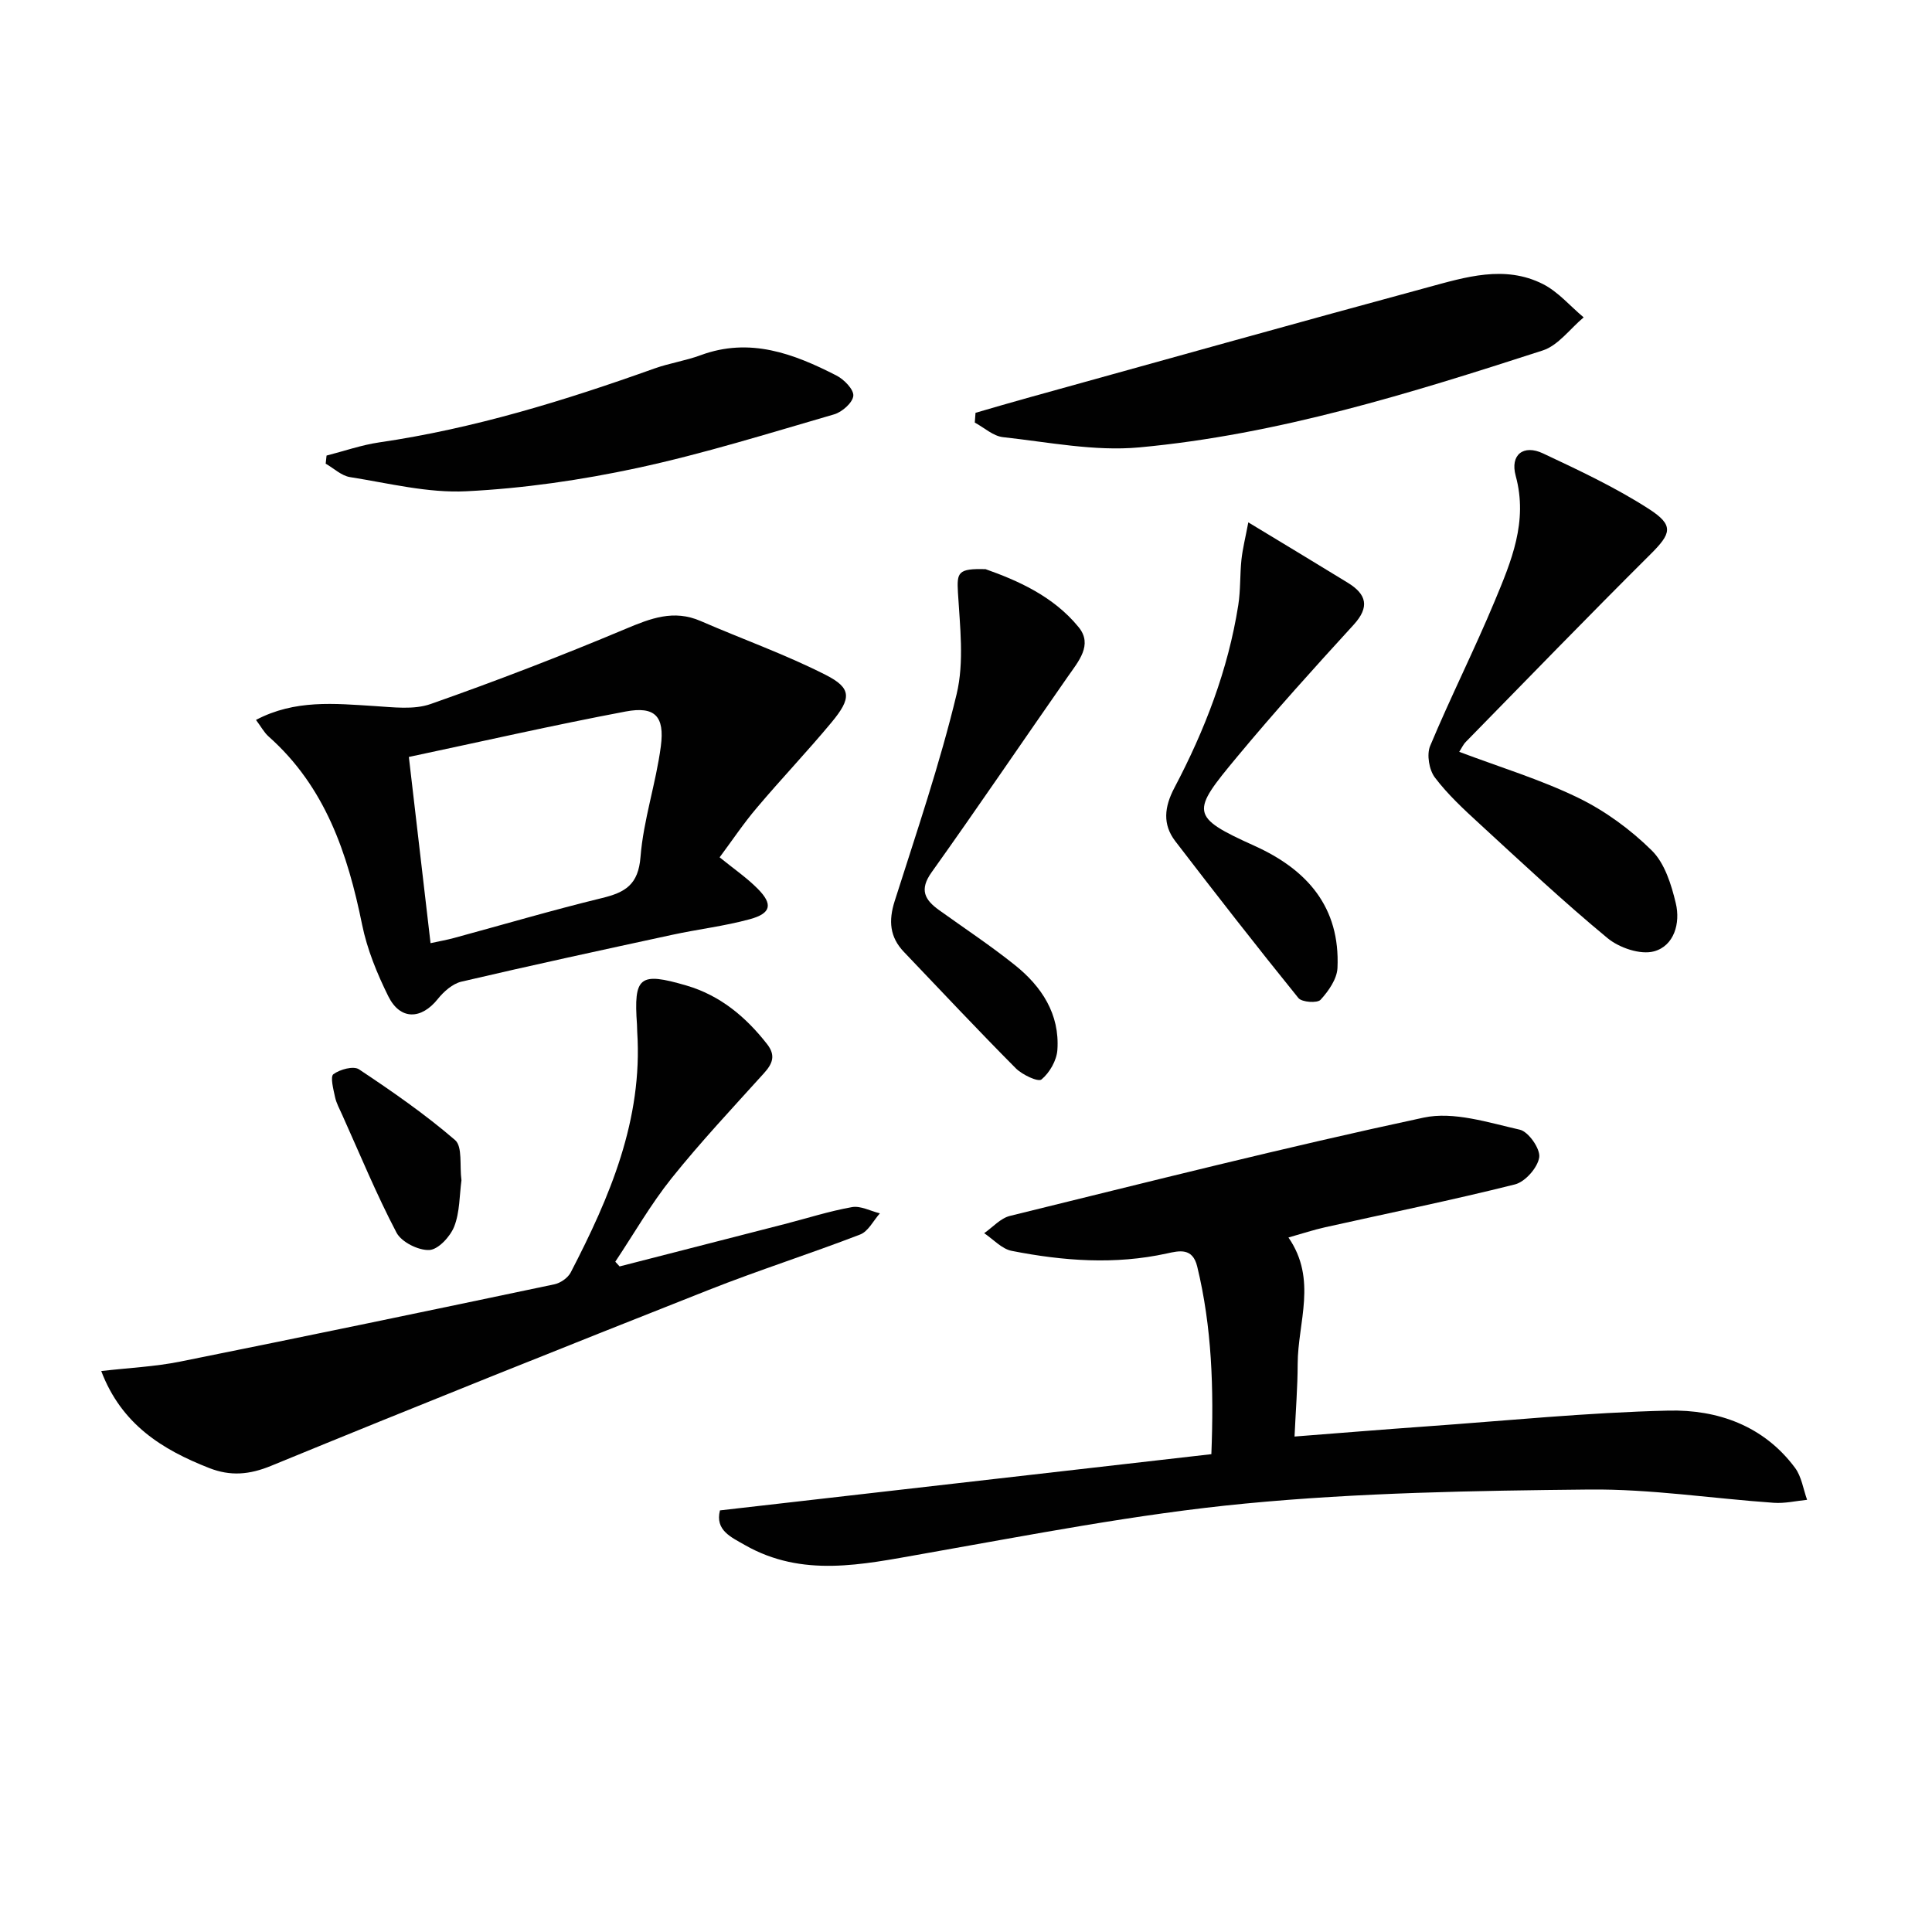
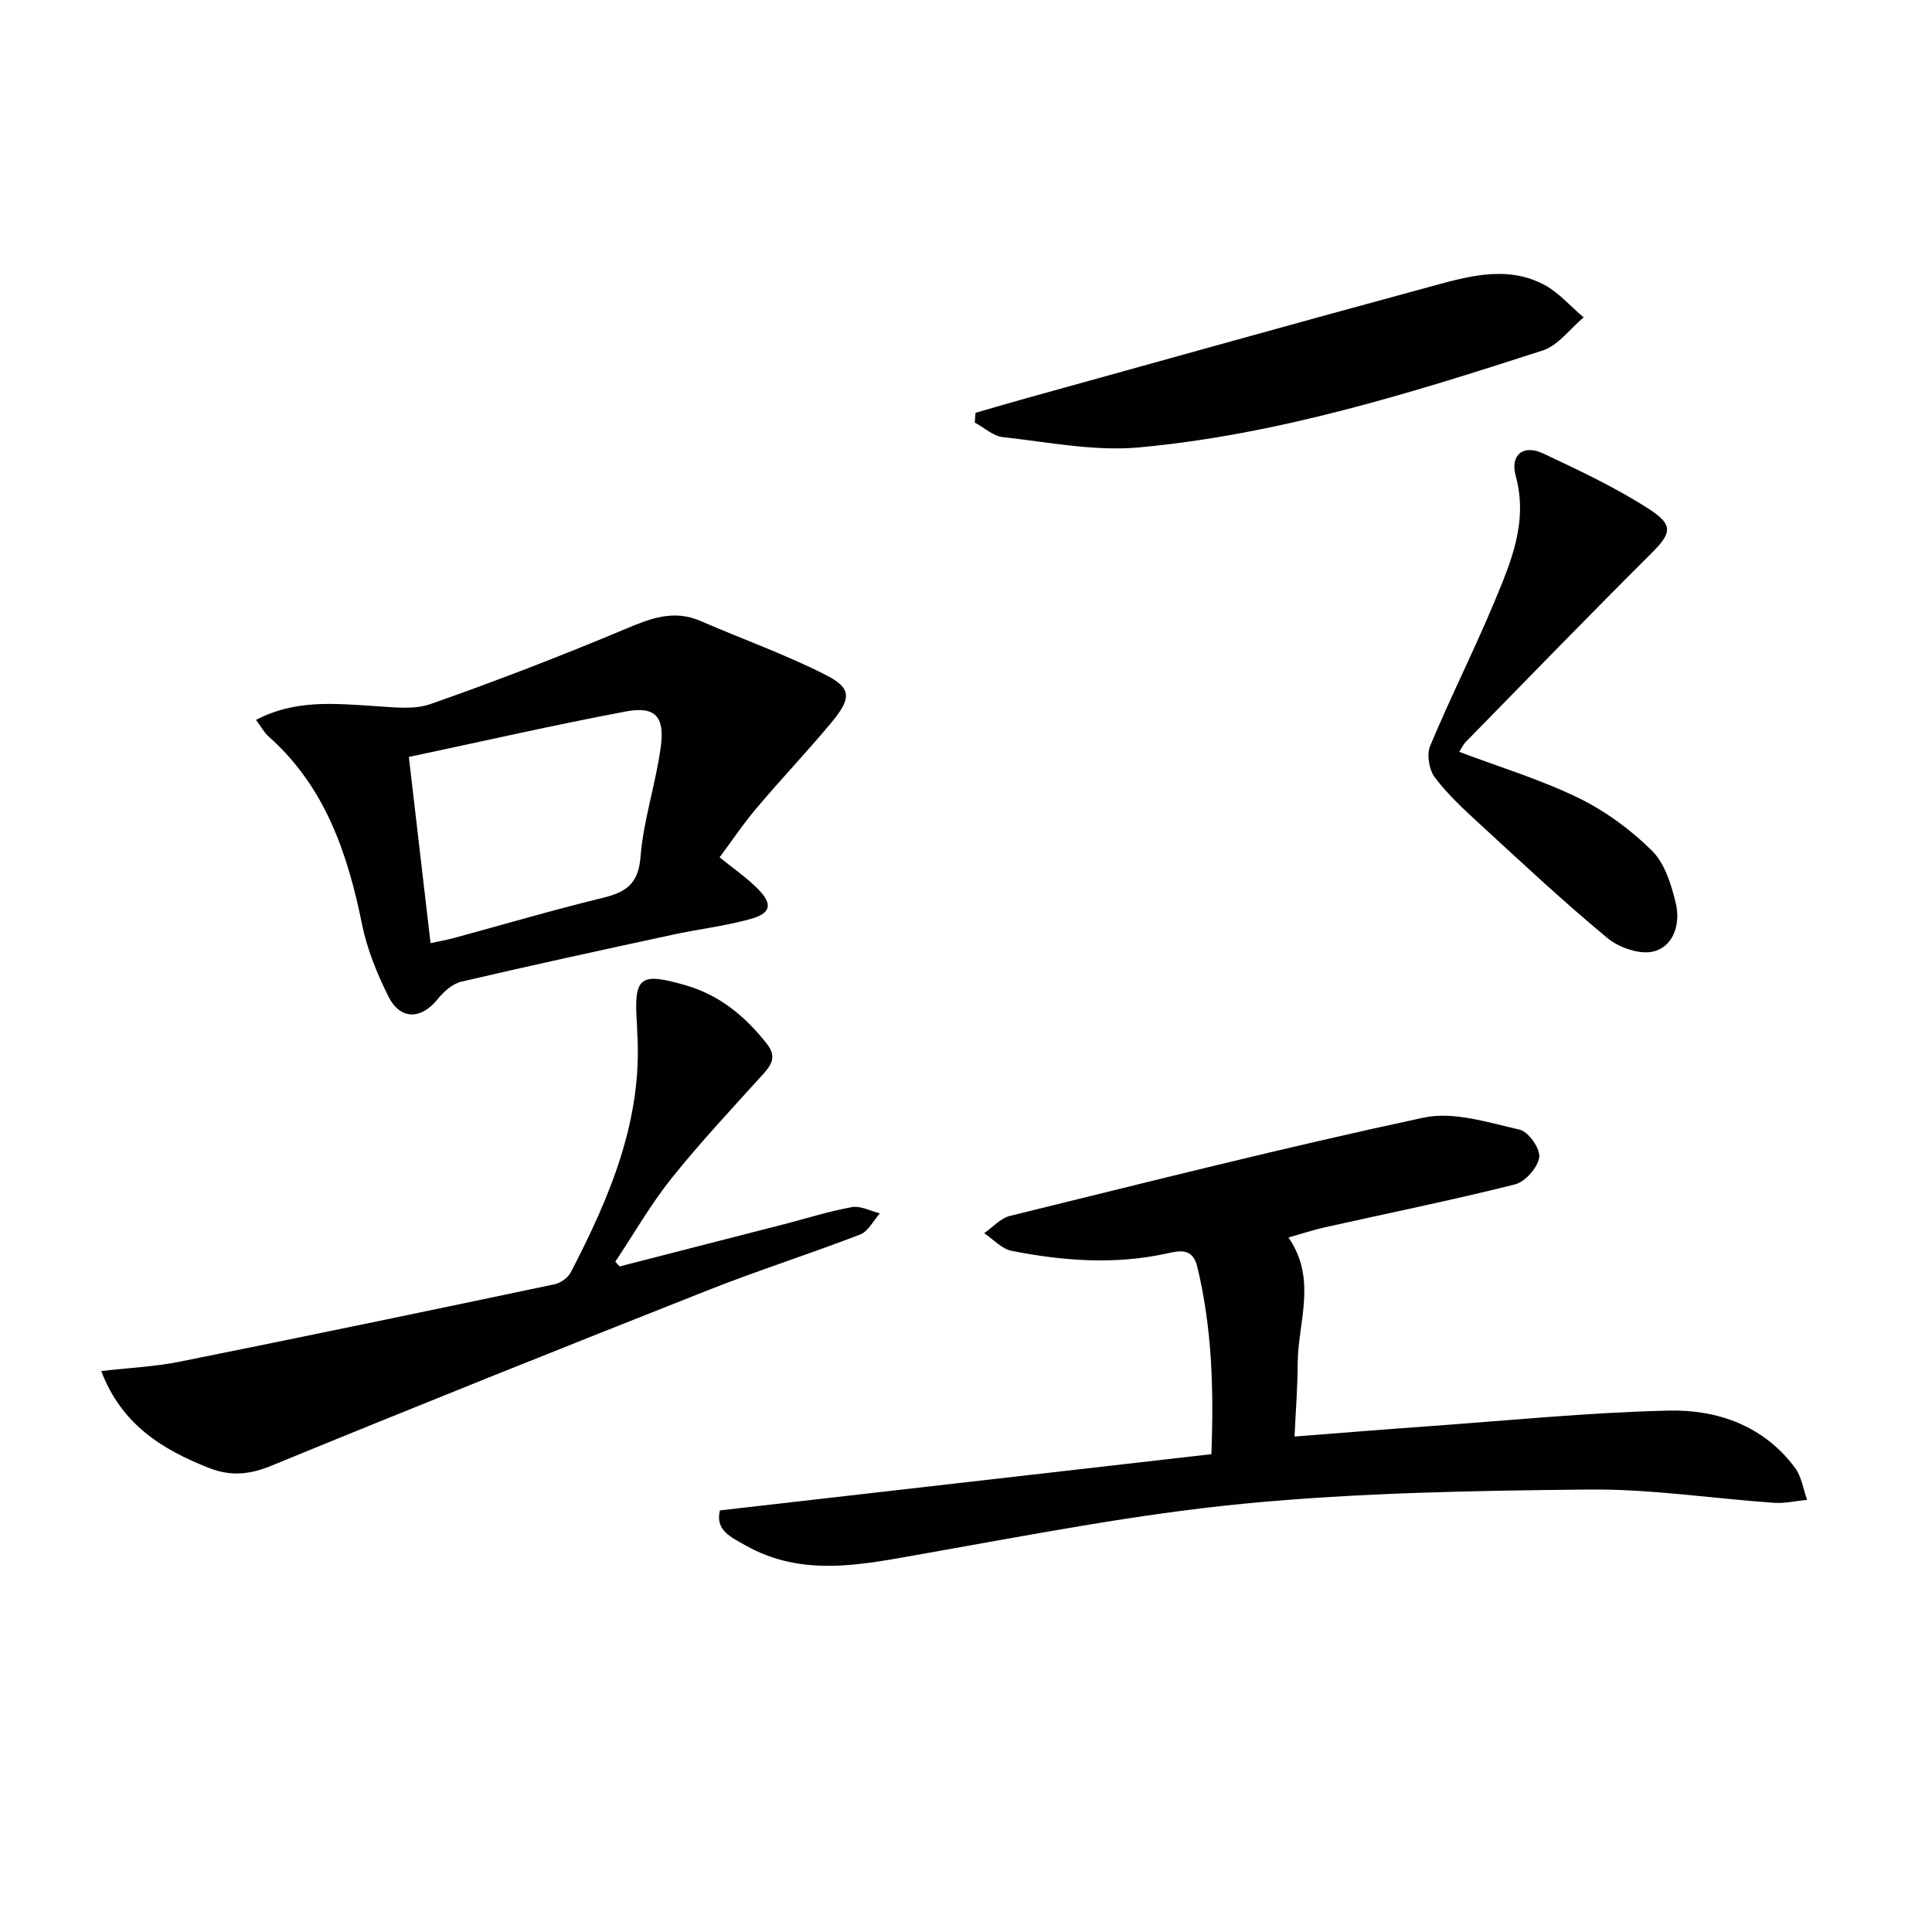
<svg xmlns="http://www.w3.org/2000/svg" enable-background="new 0 0 400 400" viewBox="0 0 400 400">
  <g fill="#010101">
    <path d="m149.06 312.71c33.92-3.88 67.69-7.74 101.74-11.64.53-13.63.11-26.32-2.93-38.85-.95-3.94-3.71-3.27-6.26-2.71-10.77 2.37-21.49 1.56-32.14-.53-2.06-.4-3.82-2.4-5.71-3.66 1.77-1.23 3.38-3.1 5.34-3.58 28.5-7 56.96-14.21 85.65-20.35 6.21-1.33 13.37 1.02 19.91 2.5 1.8.41 4.28 3.97 4.02 5.72-.32 2.14-2.91 5.08-5.03 5.61-13.02 3.27-26.18 5.94-39.29 8.87-2.39.53-4.72 1.31-7.6 2.12 6.02 8.71 1.93 17.55 1.91 26.17-.01 4.78-.4 9.56-.65 15.04 9.44-.73 18.3-1.46 27.17-2.09 16.74-1.19 33.47-2.89 50.23-3.28 10.17-.24 19.74 3.12 26.23 11.86 1.35 1.82 1.69 4.39 2.49 6.61-2.3.23-4.61.78-6.88.62-12.75-.89-25.5-2.88-38.24-2.75-23.77.24-47.62.64-71.25 2.91-22.4 2.15-44.62 6.52-66.82 10.43-12.5 2.2-24.81 4.95-36.74-1.85-2.86-1.65-6.19-3.04-5.15-7.17z" />
    <path d="m148.99 177.5c2.86 2.33 5.62 4.21 7.92 6.54 3.15 3.19 2.74 5.07-1.66 6.27-5.26 1.44-10.72 2.07-16.06 3.23-14.57 3.15-29.15 6.31-43.66 9.7-1.82.43-3.65 2.04-4.88 3.58-3.43 4.3-7.79 4.42-10.25-.54-2.33-4.7-4.39-9.73-5.43-14.84-3-14.77-7.64-28.55-19.34-38.94-.95-.84-1.58-2.05-2.63-3.45 8.08-4.26 16.3-3.38 24.53-2.87 3.88.24 8.13.81 11.63-.42 13.58-4.77 27.03-9.96 40.3-15.53 5.23-2.2 10.01-4.09 15.61-1.65 8.62 3.75 17.52 6.9 25.88 11.15 5.39 2.74 5.37 4.82 1.21 9.83-4.99 6.01-10.39 11.67-15.43 17.64-2.78 3.26-5.16 6.84-7.74 10.3zm-59.85 17.77c1.93-.42 3.37-.67 4.78-1.05 10.24-2.78 20.42-5.78 30.72-8.29 4.82-1.17 7.52-2.77 7.97-8.51.61-7.7 3.2-15.22 4.21-22.92.82-6.24-1.25-8.33-7.29-7.19-14.9 2.81-29.7 6.19-44.88 9.41 1.58 13.54 3.01 25.86 4.49 38.55z" />
    <path d="m128.28 262.2c11.38-2.92 22.76-5.83 34.13-8.76 4.66-1.2 9.26-2.68 13.98-3.52 1.8-.32 3.85.82 5.78 1.29-1.34 1.5-2.4 3.73-4.08 4.38-10.38 4-21 7.38-31.35 11.47-30.27 11.97-60.49 24.05-90.6 36.42-4.52 1.86-8.44 2.18-12.83.46-9.72-3.81-18.15-9.02-22.35-20.08 5.66-.66 11.09-.9 16.36-1.96 25.85-5.19 51.67-10.57 77.47-16 1.27-.27 2.8-1.34 3.38-2.47 8.09-15.61 14.93-31.61 13.76-49.79-.03-.5-.02-1-.05-1.5-.7-9.95.49-10.95 10.23-8.1 6.97 2.04 12.27 6.46 16.69 12.11 1.86 2.37 1.16 4.07-.65 6.07-6.46 7.15-13.07 14.19-19.09 21.7-4.33 5.41-7.81 11.51-11.67 17.3.31.32.6.65.89.98z" />
    <path d="m302.12 155.66c8.37 3.16 16.8 5.71 24.62 9.51 5.56 2.7 10.83 6.56 15.24 10.91 2.69 2.65 4.06 7.07 4.98 10.95.98 4.08-.34 8.81-4.53 9.94-2.81.76-7.2-.74-9.62-2.75-9.09-7.51-17.71-15.6-26.41-23.59-3.3-3.03-6.64-6.11-9.32-9.65-1.2-1.58-1.73-4.75-.99-6.53 4.22-10.1 9.16-19.89 13.37-29.99 3.42-8.22 6.94-16.46 4.35-25.94-1.2-4.39 1.62-6.55 5.65-4.65 7.47 3.51 15.01 7.05 21.92 11.5 5.31 3.42 4.63 5.11.27 9.45-12.86 12.79-25.47 25.81-38.16 38.77-.57.58-.9 1.35-1.37 2.07z" />
    <path d="m201.97 85.47c3.56-1.03 7.11-2.08 10.69-3.07 27.64-7.66 55.26-15.41 82.94-22.91 7.81-2.12 15.92-4.67 23.82-.69 3.18 1.6 5.66 4.57 8.46 6.91-2.81 2.34-5.26 5.81-8.48 6.85-27.32 8.84-54.81 17.42-83.55 20.07-9.26.85-18.8-1.1-28.18-2.12-2.04-.22-3.9-1.97-5.85-3.02.05-.67.1-1.34.15-2.02z" />
-     <path d="m67.61 94.32c3.62-.92 7.19-2.18 10.86-2.72 19.62-2.86 38.43-8.66 57.03-15.31 3.11-1.11 6.46-1.6 9.56-2.75 10.18-3.76 19.26-.33 28.12 4.21 1.57.8 3.61 2.89 3.49 4.2-.13 1.42-2.32 3.36-3.98 3.84-13.52 3.92-26.99 8.14-40.73 11.1-11.62 2.5-23.54 4.23-35.41 4.82-7.96.4-16.08-1.67-24.08-2.93-1.78-.28-3.36-1.82-5.04-2.78.07-.56.12-1.12.18-1.68z" />
-     <path d="m204.05 117.84c6.5 2.3 14.01 5.54 19.28 12.02 2.98 3.66-.06 7.08-2.28 10.27-9.41 13.48-18.63 27.09-28.18 40.48-2.56 3.59-1.43 5.67 1.53 7.8 5.27 3.78 10.69 7.37 15.75 11.42 5.53 4.43 9.28 10.15 8.77 17.55-.15 2.18-1.61 4.72-3.29 6.11-.7.58-3.99-.97-5.33-2.32-7.85-7.9-15.47-16.03-23.16-24.09-2.94-3.08-3.2-6.45-1.91-10.51 4.52-14.22 9.35-28.38 12.83-42.86 1.6-6.67.68-14.04.27-21.06-.23-4.13-.02-4.98 5.72-4.81z" />
-     <path d="m258.45 108.15c7.61 4.61 14.13 8.53 20.61 12.51 3.87 2.38 4.57 5 1.19 8.7-8.19 8.95-16.33 17.96-24.08 27.29-9.56 11.5-9.91 12.38 3.58 18.48 10.94 4.94 17.73 12.73 17.16 25.27-.1 2.29-1.85 4.79-3.5 6.59-.67.74-3.88.52-4.59-.36-8.65-10.69-17.11-21.55-25.48-32.46-2.68-3.49-2.28-7.09-.21-11.03 6.29-11.93 11.13-24.44 13.24-37.85.49-3.1.33-6.3.66-9.43.24-2.24.8-4.43 1.42-7.71z" />
-     <path d="m95.54 244.37c-.42 3.1-.33 6.58-1.5 9.57-.82 2.08-3.3 4.77-5.15 4.86-2.27.11-5.77-1.64-6.8-3.6-4.16-7.92-7.57-16.23-11.25-24.4-.54-1.21-1.21-2.41-1.48-3.69-.34-1.6-1.02-4.2-.33-4.71 1.35-1 4.16-1.76 5.29-1.01 6.86 4.56 13.68 9.29 19.91 14.66 1.56 1.36.9 5.3 1.31 8.32z" />
  </g>
</svg>